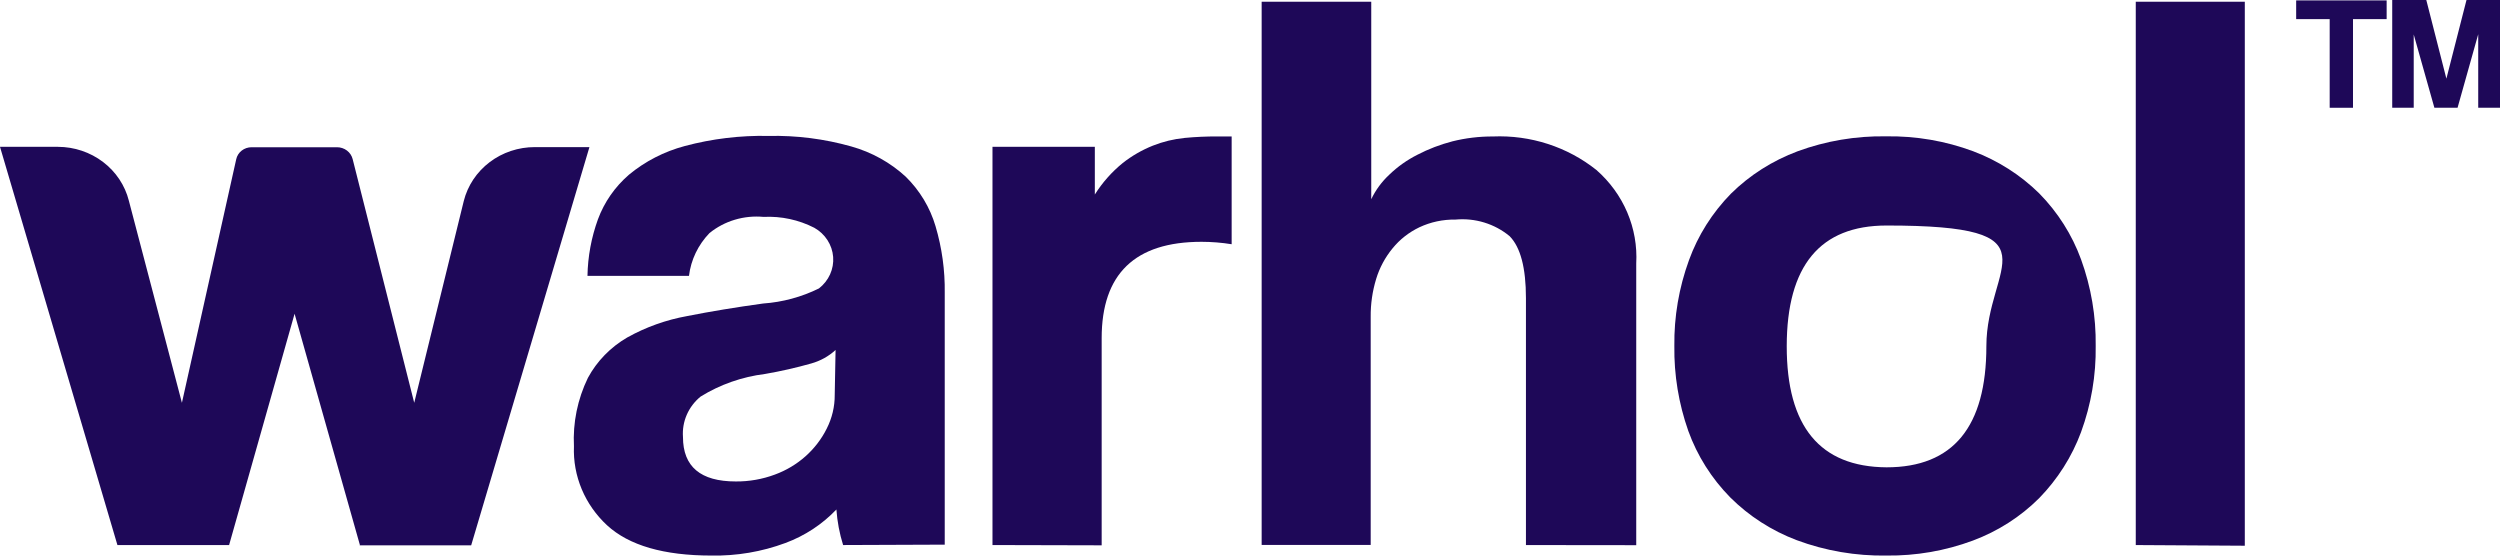
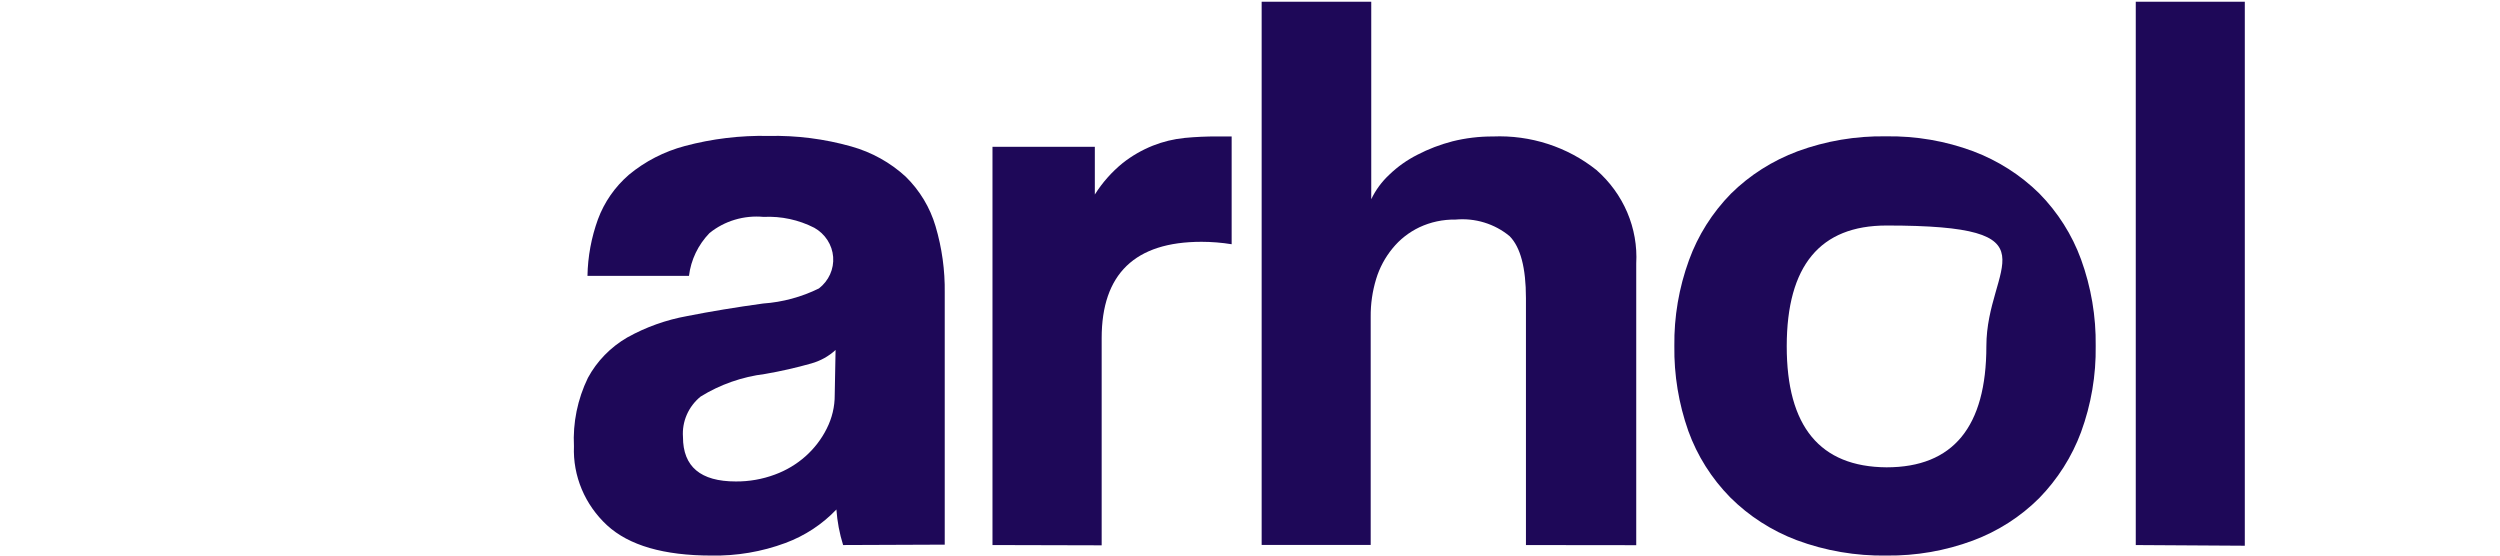
<svg xmlns="http://www.w3.org/2000/svg" width="180" height="40" viewBox="0 0 180 40" fill="none">
-   <path d="M25.914 39.243L21.21 22.59L16.495 39.243H8.454L0 10.572H4.172C5.35 10.575 6.493 10.958 7.419 11.662C8.345 12.365 8.999 13.347 9.278 14.452L13.098 29.001L17.008 11.465C17.061 11.22 17.2 11 17.402 10.843C17.603 10.686 17.855 10.601 18.114 10.601H24.265C24.525 10.601 24.777 10.685 24.982 10.84C25.186 10.995 25.33 11.211 25.391 11.455L29.824 29.001L33.392 14.471C33.67 13.364 34.326 12.38 35.254 11.676C36.182 10.972 37.329 10.59 38.509 10.592H42.439L33.925 39.263H25.884L25.914 39.243Z" fill="#1E0858" />
  <path d="M60.704 39.243C60.444 38.41 60.282 37.551 60.221 36.683C59.205 37.752 57.946 38.579 56.542 39.098C54.847 39.727 53.041 40.033 51.225 40C47.794 40 45.287 39.273 43.706 37.818C42.916 37.086 42.295 36.202 41.884 35.222C41.474 34.242 41.282 33.19 41.324 32.134C41.237 30.437 41.583 28.745 42.329 27.207C42.978 26.004 43.959 24.997 45.163 24.297C46.503 23.55 47.965 23.028 49.486 22.755C51.154 22.425 52.974 22.124 54.944 21.853C56.346 21.754 57.713 21.385 58.965 20.766C59.312 20.497 59.587 20.149 59.765 19.755C59.944 19.36 60.019 18.929 59.987 18.5C59.954 18.07 59.814 17.655 59.578 17.29C59.342 16.924 59.018 16.619 58.633 16.402C57.509 15.825 56.245 15.554 54.974 15.616C54.278 15.551 53.576 15.621 52.908 15.82C52.24 16.02 51.62 16.346 51.084 16.78C50.263 17.63 49.746 18.71 49.606 19.864H42.298C42.322 18.476 42.577 17.101 43.052 15.79C43.507 14.557 44.274 13.454 45.284 12.58C46.45 11.614 47.823 10.908 49.305 10.514C51.268 9.989 53.3 9.744 55.336 9.787C57.348 9.743 59.355 9.998 61.287 10.543C62.76 10.955 64.108 11.704 65.217 12.726C66.228 13.721 66.964 14.945 67.358 16.285C67.821 17.846 68.044 19.463 68.021 21.086V39.214L60.704 39.243ZM60.161 25.199C59.667 25.653 59.067 25.986 58.412 26.169C57.318 26.479 56.207 26.731 55.085 26.925C53.431 27.129 51.844 27.686 50.441 28.555C50.008 28.91 49.667 29.358 49.447 29.864C49.227 30.369 49.134 30.918 49.174 31.465C49.174 33.599 50.441 34.665 52.974 34.665C53.936 34.673 54.891 34.505 55.788 34.171C57.43 33.57 58.769 32.382 59.528 30.854C59.908 30.102 60.105 29.275 60.1 28.439L60.161 25.199Z" fill="#1E0858" />
  <path d="M71.459 39.243V10.572H78.828V14.006C79.366 13.149 80.045 12.383 80.838 11.736C81.495 11.22 82.227 10.798 83.01 10.485C83.736 10.198 84.501 10.012 85.281 9.932C86.076 9.855 86.875 9.82 87.674 9.825H88.679V17.585C87.962 17.469 87.235 17.411 86.508 17.41C81.716 17.41 79.32 19.722 79.32 24.345V39.263L71.459 39.243Z" fill="#1E0858" />
  <path d="M109.868 39.244V21.465C109.868 19.282 109.476 17.798 108.692 17.003C108.158 16.561 107.538 16.227 106.868 16.022C106.198 15.817 105.491 15.745 104.791 15.81C103.894 15.795 103.006 15.985 102.198 16.363C101.446 16.722 100.786 17.239 100.268 17.876C99.728 18.532 99.325 19.283 99.082 20.087C98.814 20.969 98.682 21.884 98.69 22.803V39.234H90.839V0.126H98.73V14.345C99.046 13.68 99.489 13.078 100.037 12.57C100.629 12 101.307 11.52 102.047 11.145C102.85 10.728 103.7 10.403 104.58 10.175C105.529 9.939 106.506 9.822 107.485 9.826C110.196 9.712 112.853 10.572 114.944 12.241C115.909 13.087 116.667 14.13 117.163 15.295C117.658 16.459 117.879 17.715 117.809 18.972V39.253L109.868 39.244Z" fill="#1E0858" />
  <path d="M135.832 40C133.624 40.036 131.429 39.66 129.368 38.894C127.56 38.21 125.924 37.158 124.574 35.81C123.228 34.44 122.201 32.81 121.558 31.028C120.864 29.058 120.524 26.988 120.553 24.908C120.527 22.805 120.884 20.713 121.608 18.729C122.254 16.949 123.282 15.32 124.624 13.948C125.98 12.609 127.619 11.567 129.429 10.892C131.459 10.146 133.619 9.781 135.792 9.816C137.938 9.782 140.071 10.147 142.074 10.892C143.859 11.567 145.476 12.598 146.819 13.919C148.16 15.28 149.187 16.9 149.834 18.671C150.562 20.674 150.919 22.785 150.89 24.908C150.921 27.021 150.563 29.123 149.834 31.116C149.178 32.883 148.151 34.5 146.819 35.868C145.475 37.209 143.846 38.251 142.044 38.923C140.063 39.659 137.954 40.024 135.832 40ZM135.832 33.647C140.623 33.647 143.019 30.737 143.019 24.918C143.019 19.098 148.427 16.237 135.832 16.237C131.047 16.237 128.651 19.13 128.645 24.918C128.638 30.705 131.034 33.615 135.832 33.647Z" fill="#1E0858" />
  <path d="M153.775 39.244V0.126H161.626V39.292L153.775 39.244Z" fill="#1E0858" />
-   <path d="M167.737 7.759V1.377H165.324V0.029H171.838V1.377H169.416V7.759H167.737Z" fill="#1E0858" />
-   <path d="M178.432 7.759V2.464L176.944 7.759H175.276L173.788 2.483V7.759H172.24V0H174.693L176.14 5.664L177.588 0H180V7.759H178.432Z" fill="#1E0858" />
</svg>